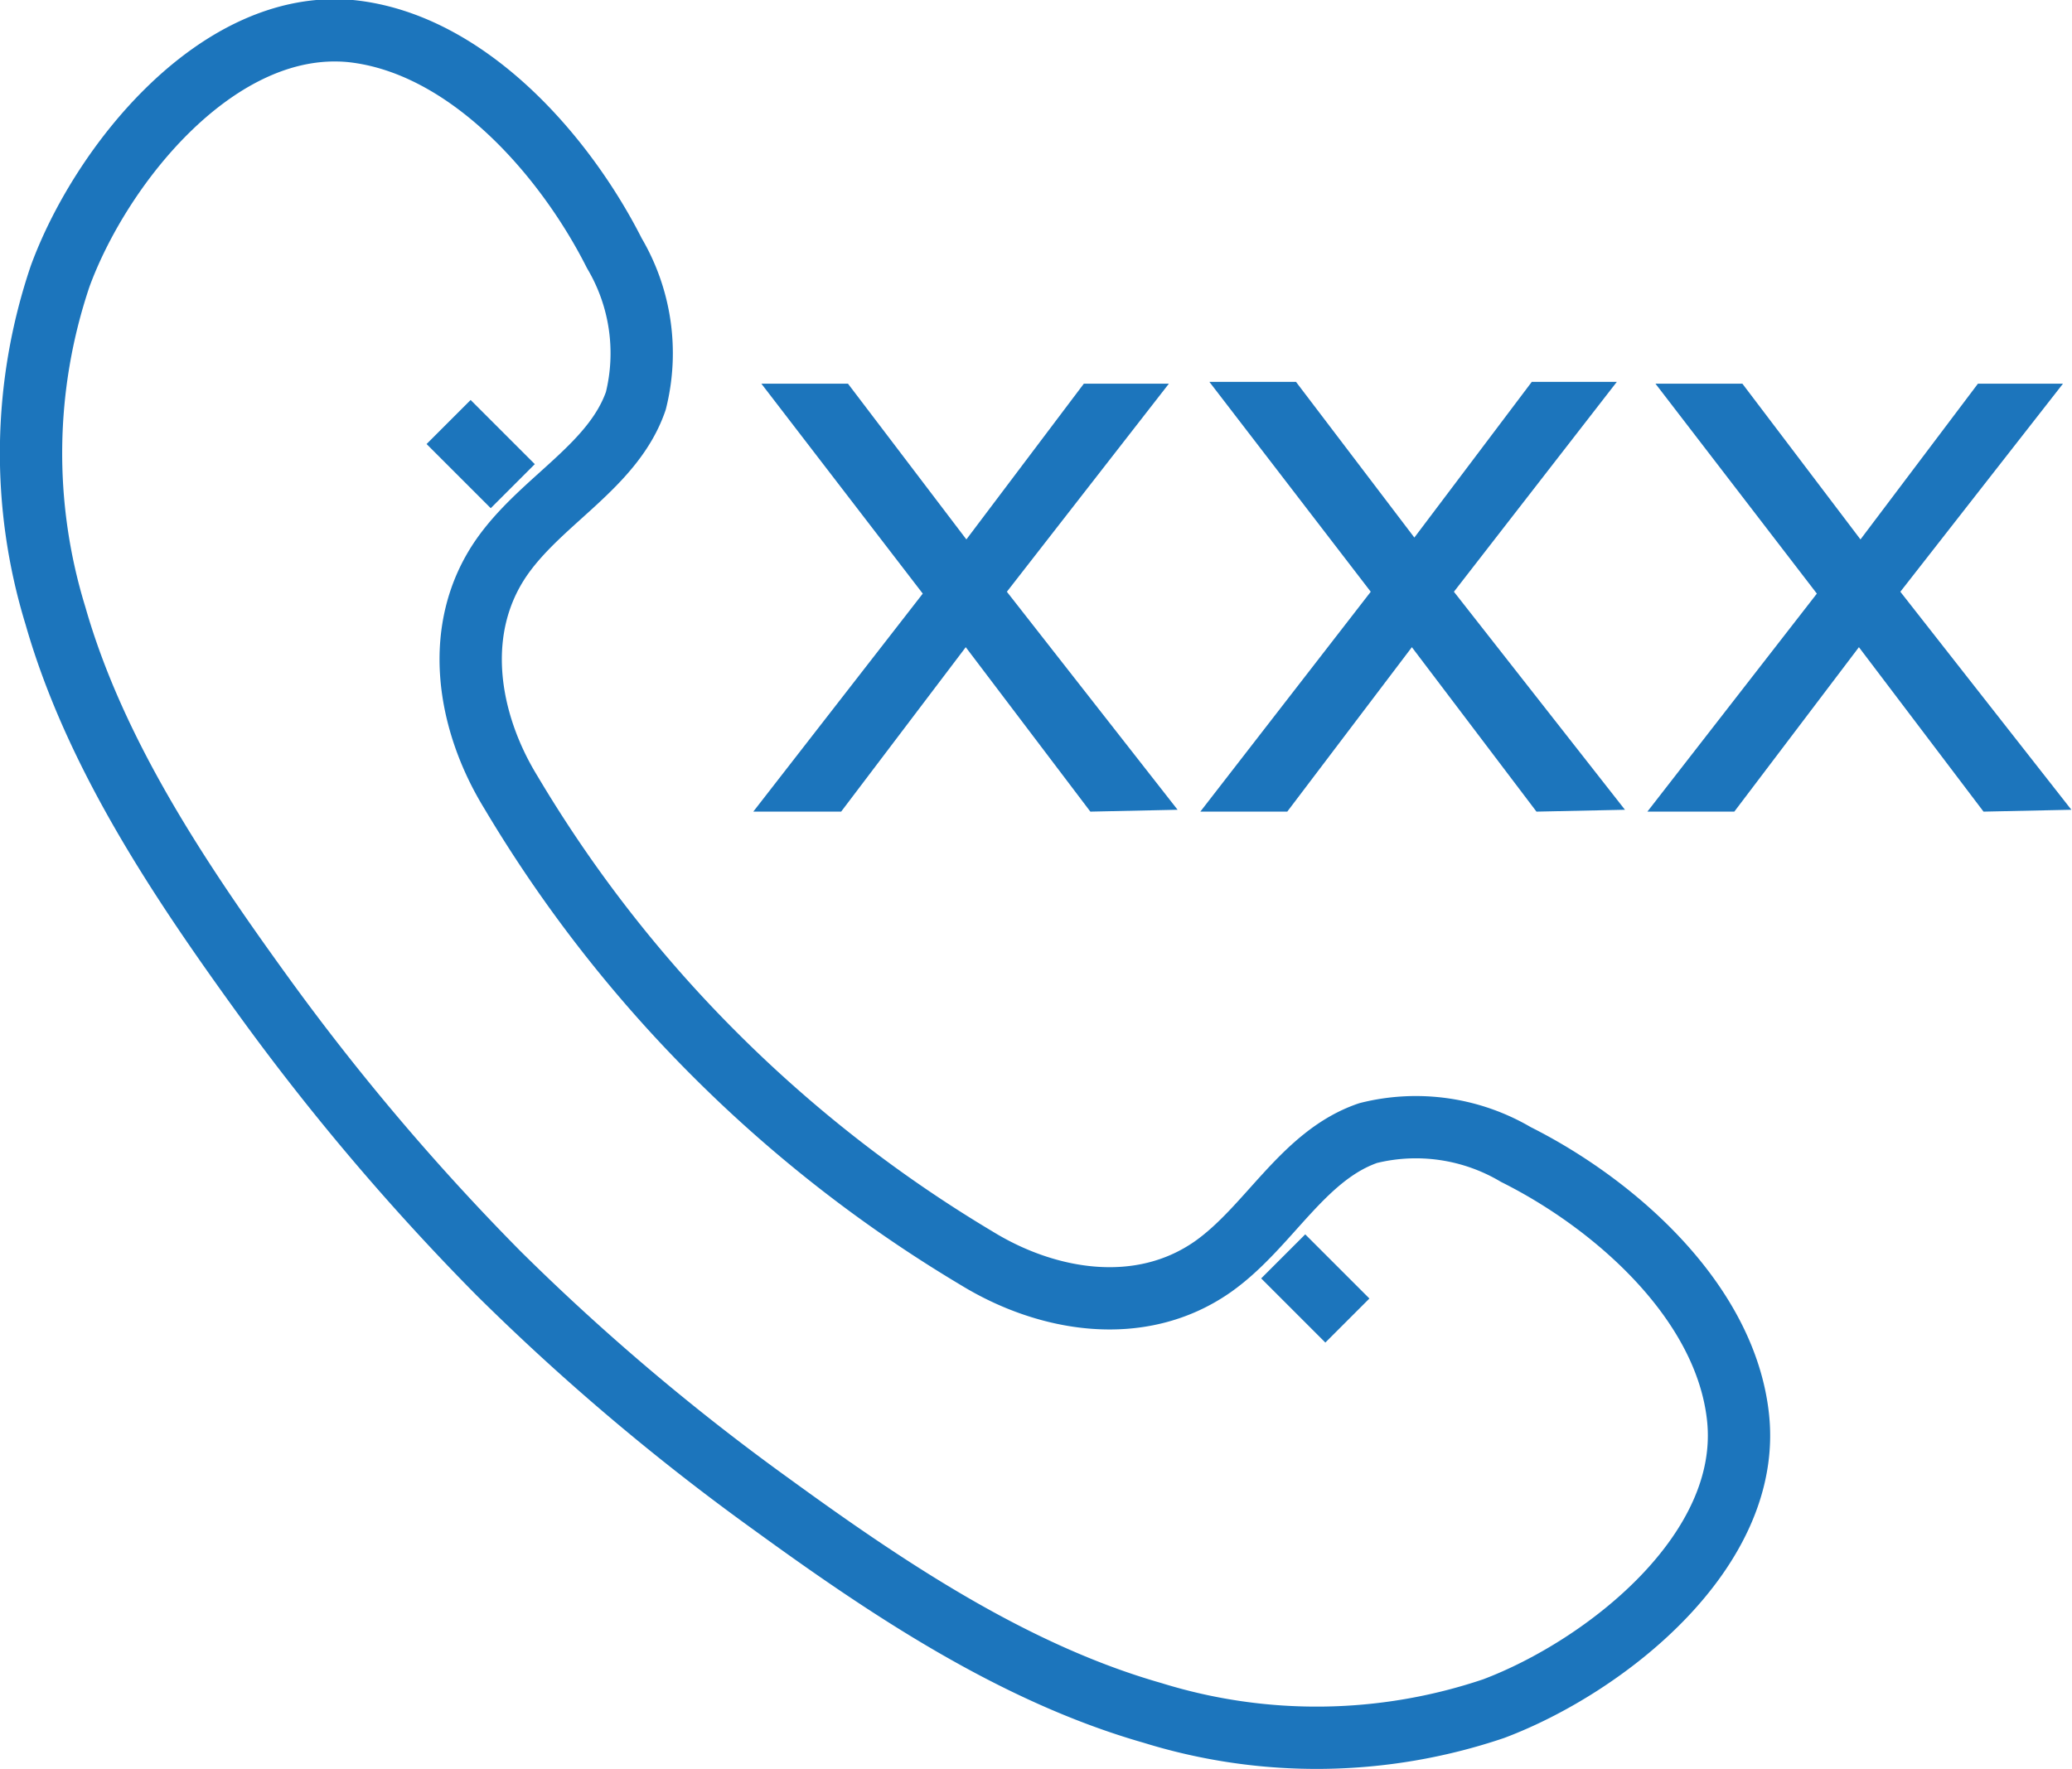
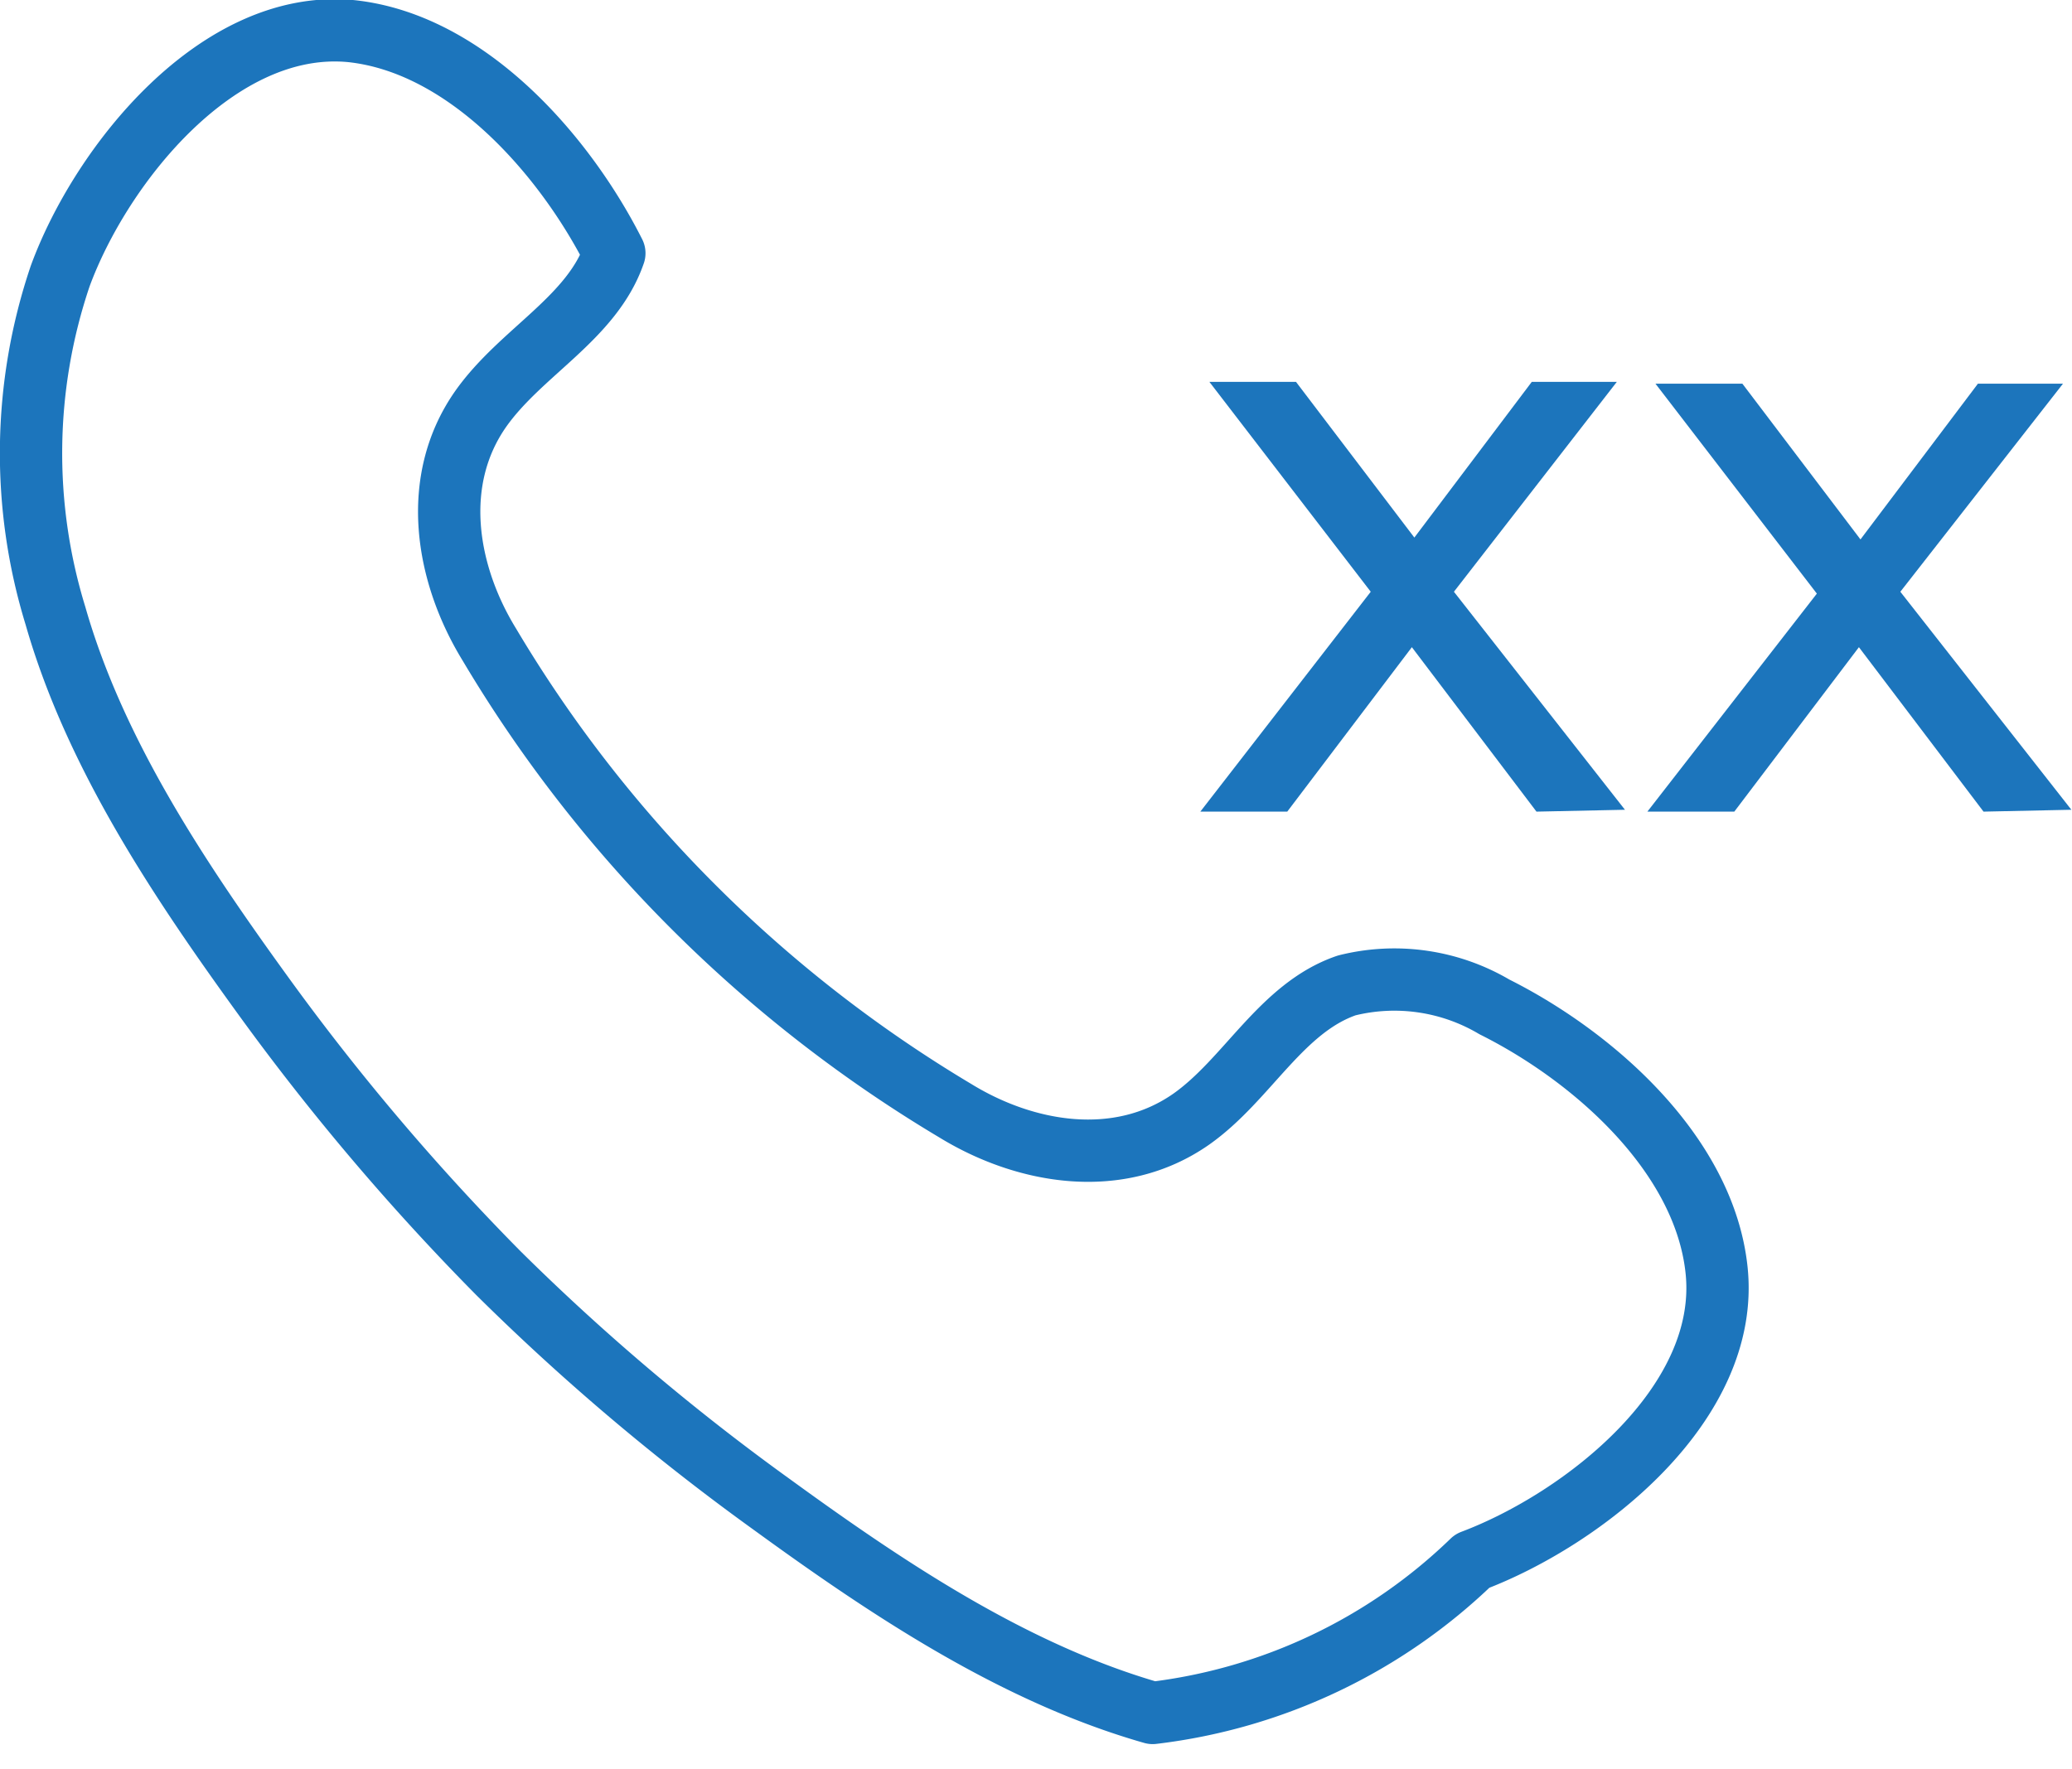
<svg xmlns="http://www.w3.org/2000/svg" viewBox="0 0 66.51 56.8">
  <defs>
    <style>.cls-1{fill:#1c75bc;}.cls-2{fill:none;stroke:#1c75bc;stroke-linejoin:round;stroke-width:2px;}</style>
  </defs>
  <title>short-numbers-ic</title>
  <g id="Слой_2" data-name="Слой 2">
    <g id="Режим_изоляции" data-name="Режим изоляции">
-       <path class="cls-1" d="M35,26.06l-4-5.28-4,5.28H24.18l5.44-7-5.18-6.74h2.78l3.8,5,3.77-5h2.73L32.32,19l5.48,7Z" />
      <path class="cls-1" d="M49.32,26.06l-4-5.28-4,5.28H38.53L44,19l-5.18-6.74h2.78l3.8,5,3.77-5h2.73L46.67,19l5.49,7Z" />
      <path class="cls-1" d="M63.67,26.06l-4-5.28-4,5.28H52.88l5.44-7-5.18-6.74h2.79l3.79,5,3.77-5h2.73L61,19l5.49,7Z" />
      <g id="incoming_call_" data-name="incoming call ">
-         <path class="cls-2" d="M16,40.88A76.35,76.35,0,0,1,8.47,32c-2.68-3.7-5.42-7.78-6.69-12.23A17.76,17.76,0,0,1,1.93,8.87C3.24,5.29,7,.58,11.28,1c3.73.4,6.86,4,8.44,7.13a6.31,6.31,0,0,1,.69,4.74c-.72,2.09-3,3.17-4.29,5-1.62,2.31-1.12,5.29.28,7.57a42.79,42.79,0,0,0,6.54,8.41,43.16,43.16,0,0,0,8.41,6.55c2.28,1.4,5.26,1.89,7.57.28,1.81-1.27,2.89-3.58,5-4.3a6.31,6.31,0,0,1,4.74.69c3.16,1.58,6.73,4.71,7.13,8.44.46,4.29-4.26,8-7.84,9.35A17.76,17.76,0,0,1,37,55c-4.45-1.27-8.52-4-12.22-6.69A73.64,73.64,0,0,1,16,40.88Z" />
-         <line class="cls-2" x1="14.4" y1="13.55" x2="16.46" y2="15.61" />
-         <line class="cls-2" x1="41.19" y1="40.34" x2="43.25" y2="42.4" />
+         <path class="cls-2" d="M16,40.88A76.35,76.35,0,0,1,8.47,32c-2.68-3.7-5.42-7.78-6.69-12.23A17.76,17.76,0,0,1,1.93,8.87C3.24,5.29,7,.58,11.28,1c3.73.4,6.86,4,8.44,7.13c-.72,2.09-3,3.17-4.29,5-1.62,2.31-1.12,5.29.28,7.57a42.79,42.79,0,0,0,6.54,8.41,43.16,43.16,0,0,0,8.41,6.55c2.28,1.4,5.26,1.89,7.57.28,1.81-1.27,2.89-3.58,5-4.3a6.31,6.31,0,0,1,4.74.69c3.16,1.58,6.73,4.71,7.13,8.44.46,4.29-4.26,8-7.84,9.35A17.76,17.76,0,0,1,37,55c-4.45-1.27-8.52-4-12.22-6.69A73.64,73.64,0,0,1,16,40.88Z" />
      </g>
    </g>
  </g>
</svg>